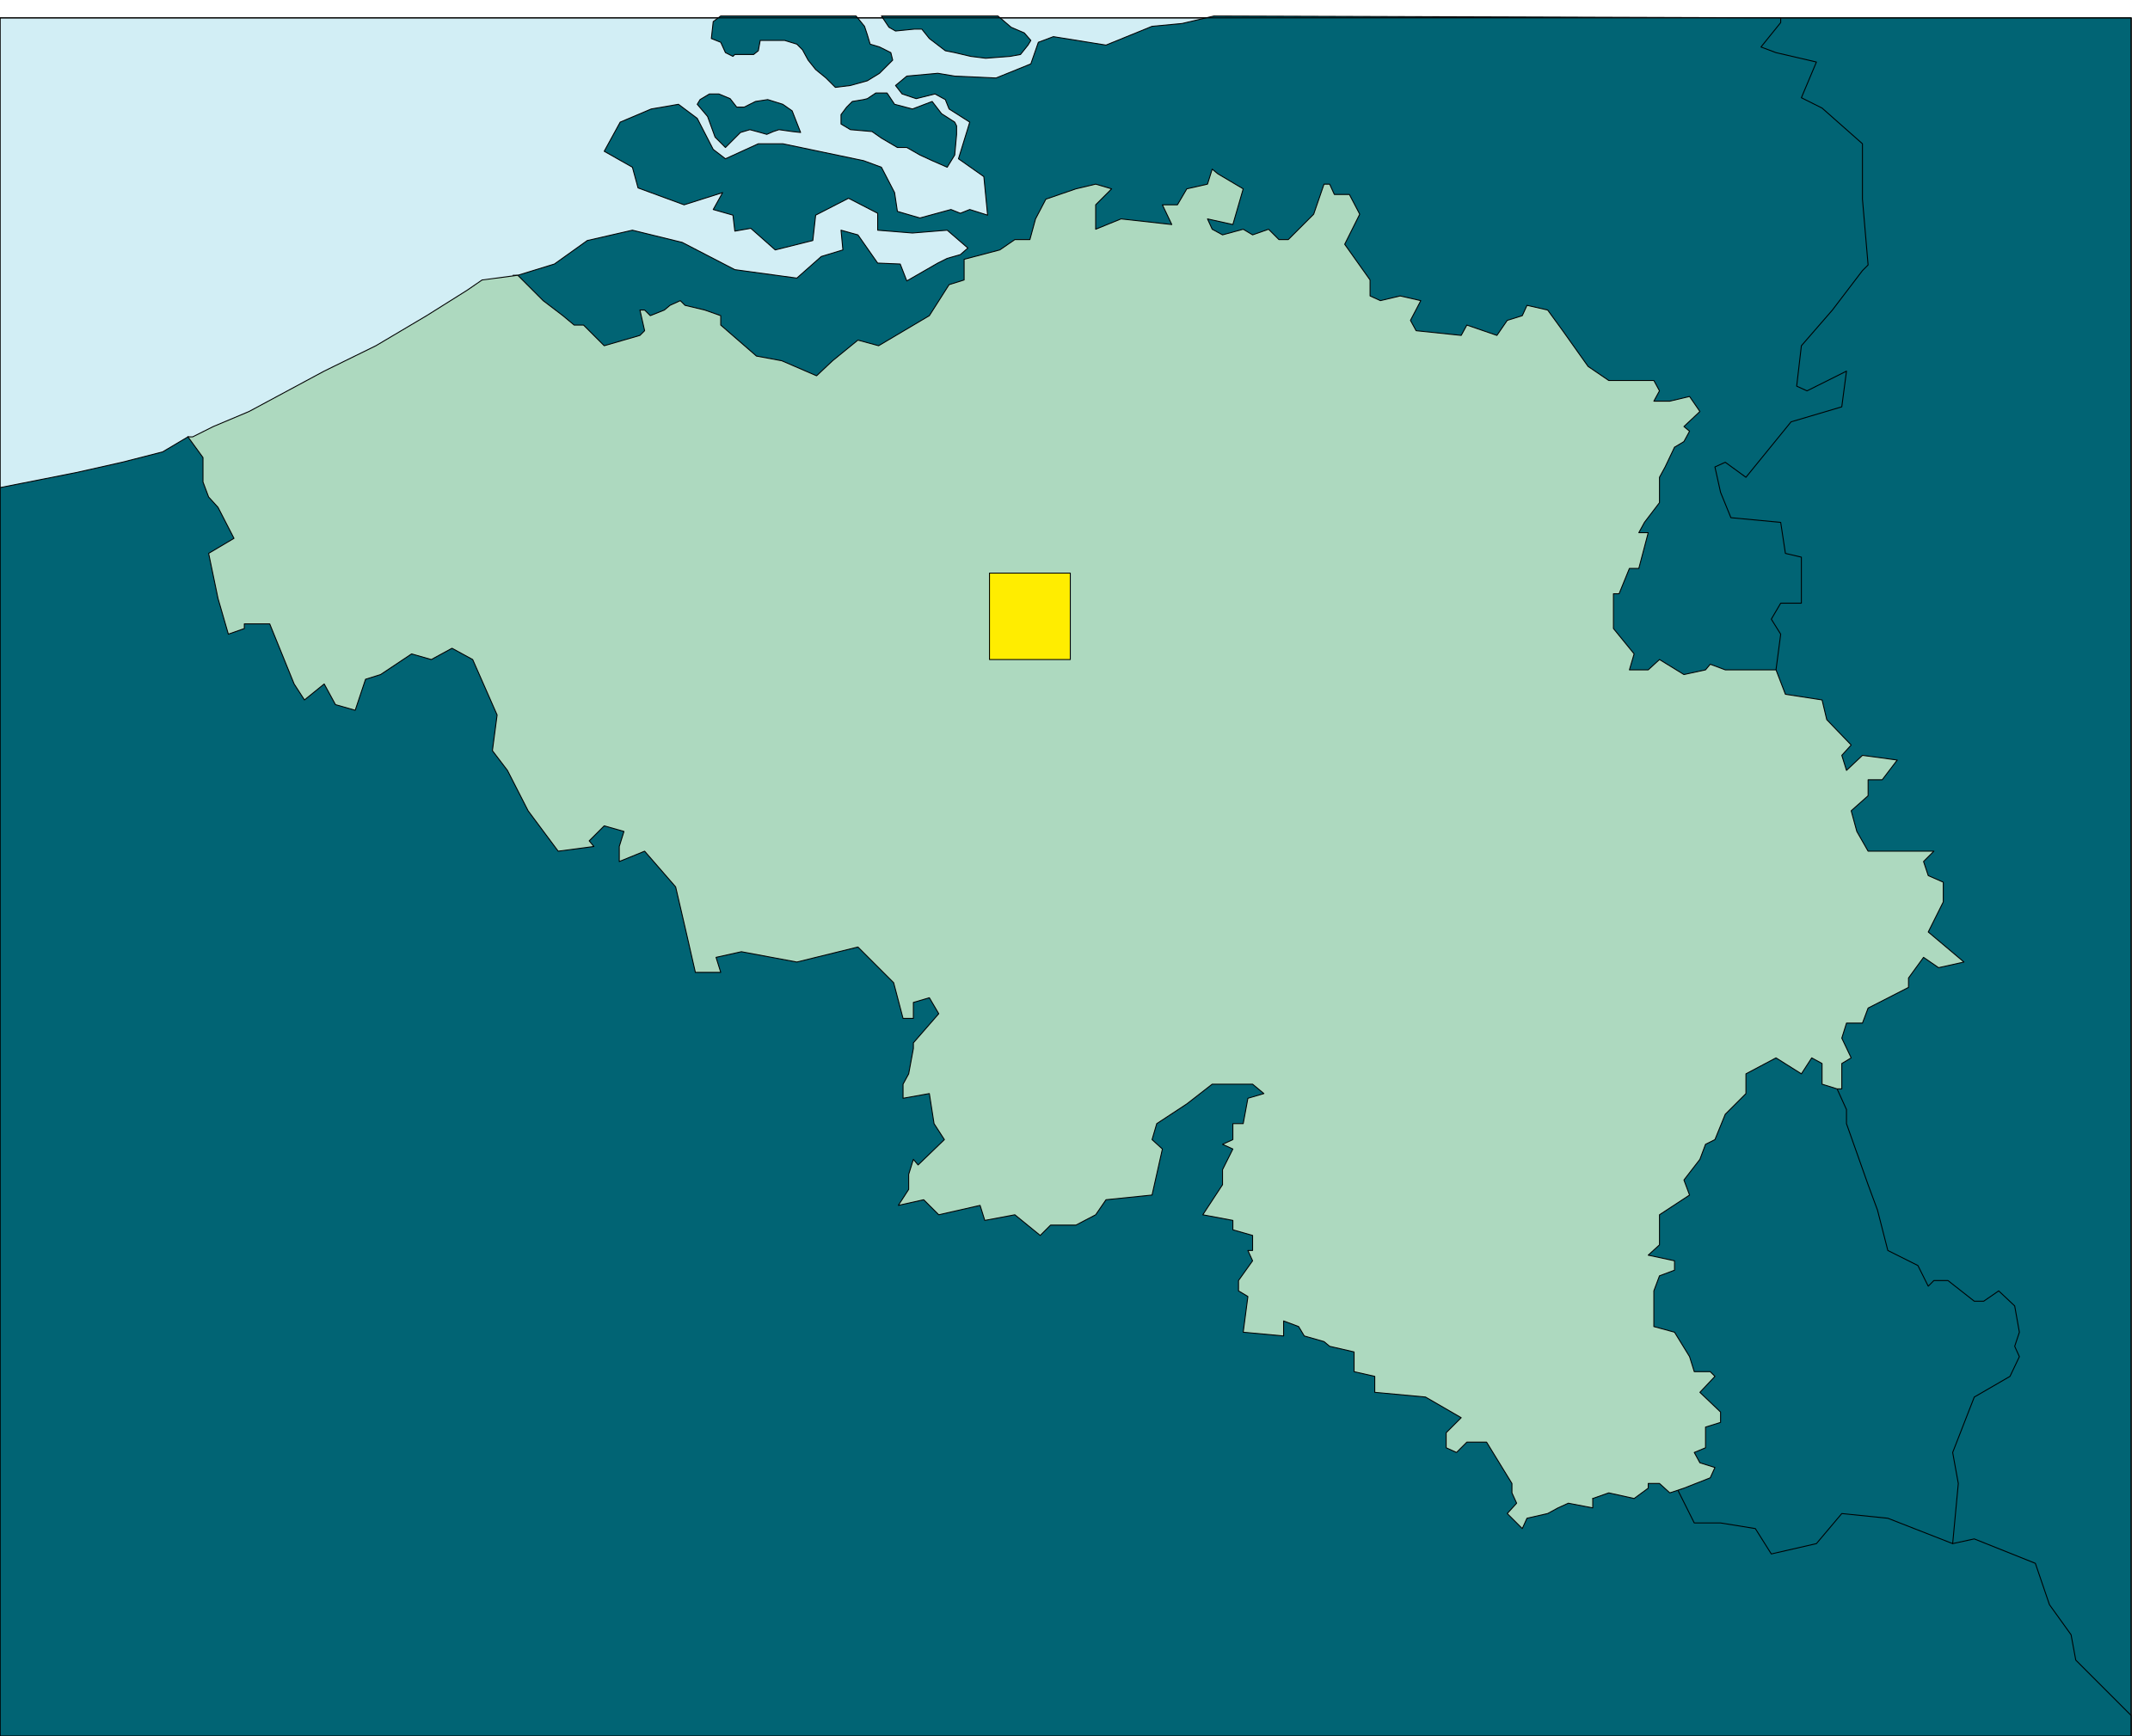
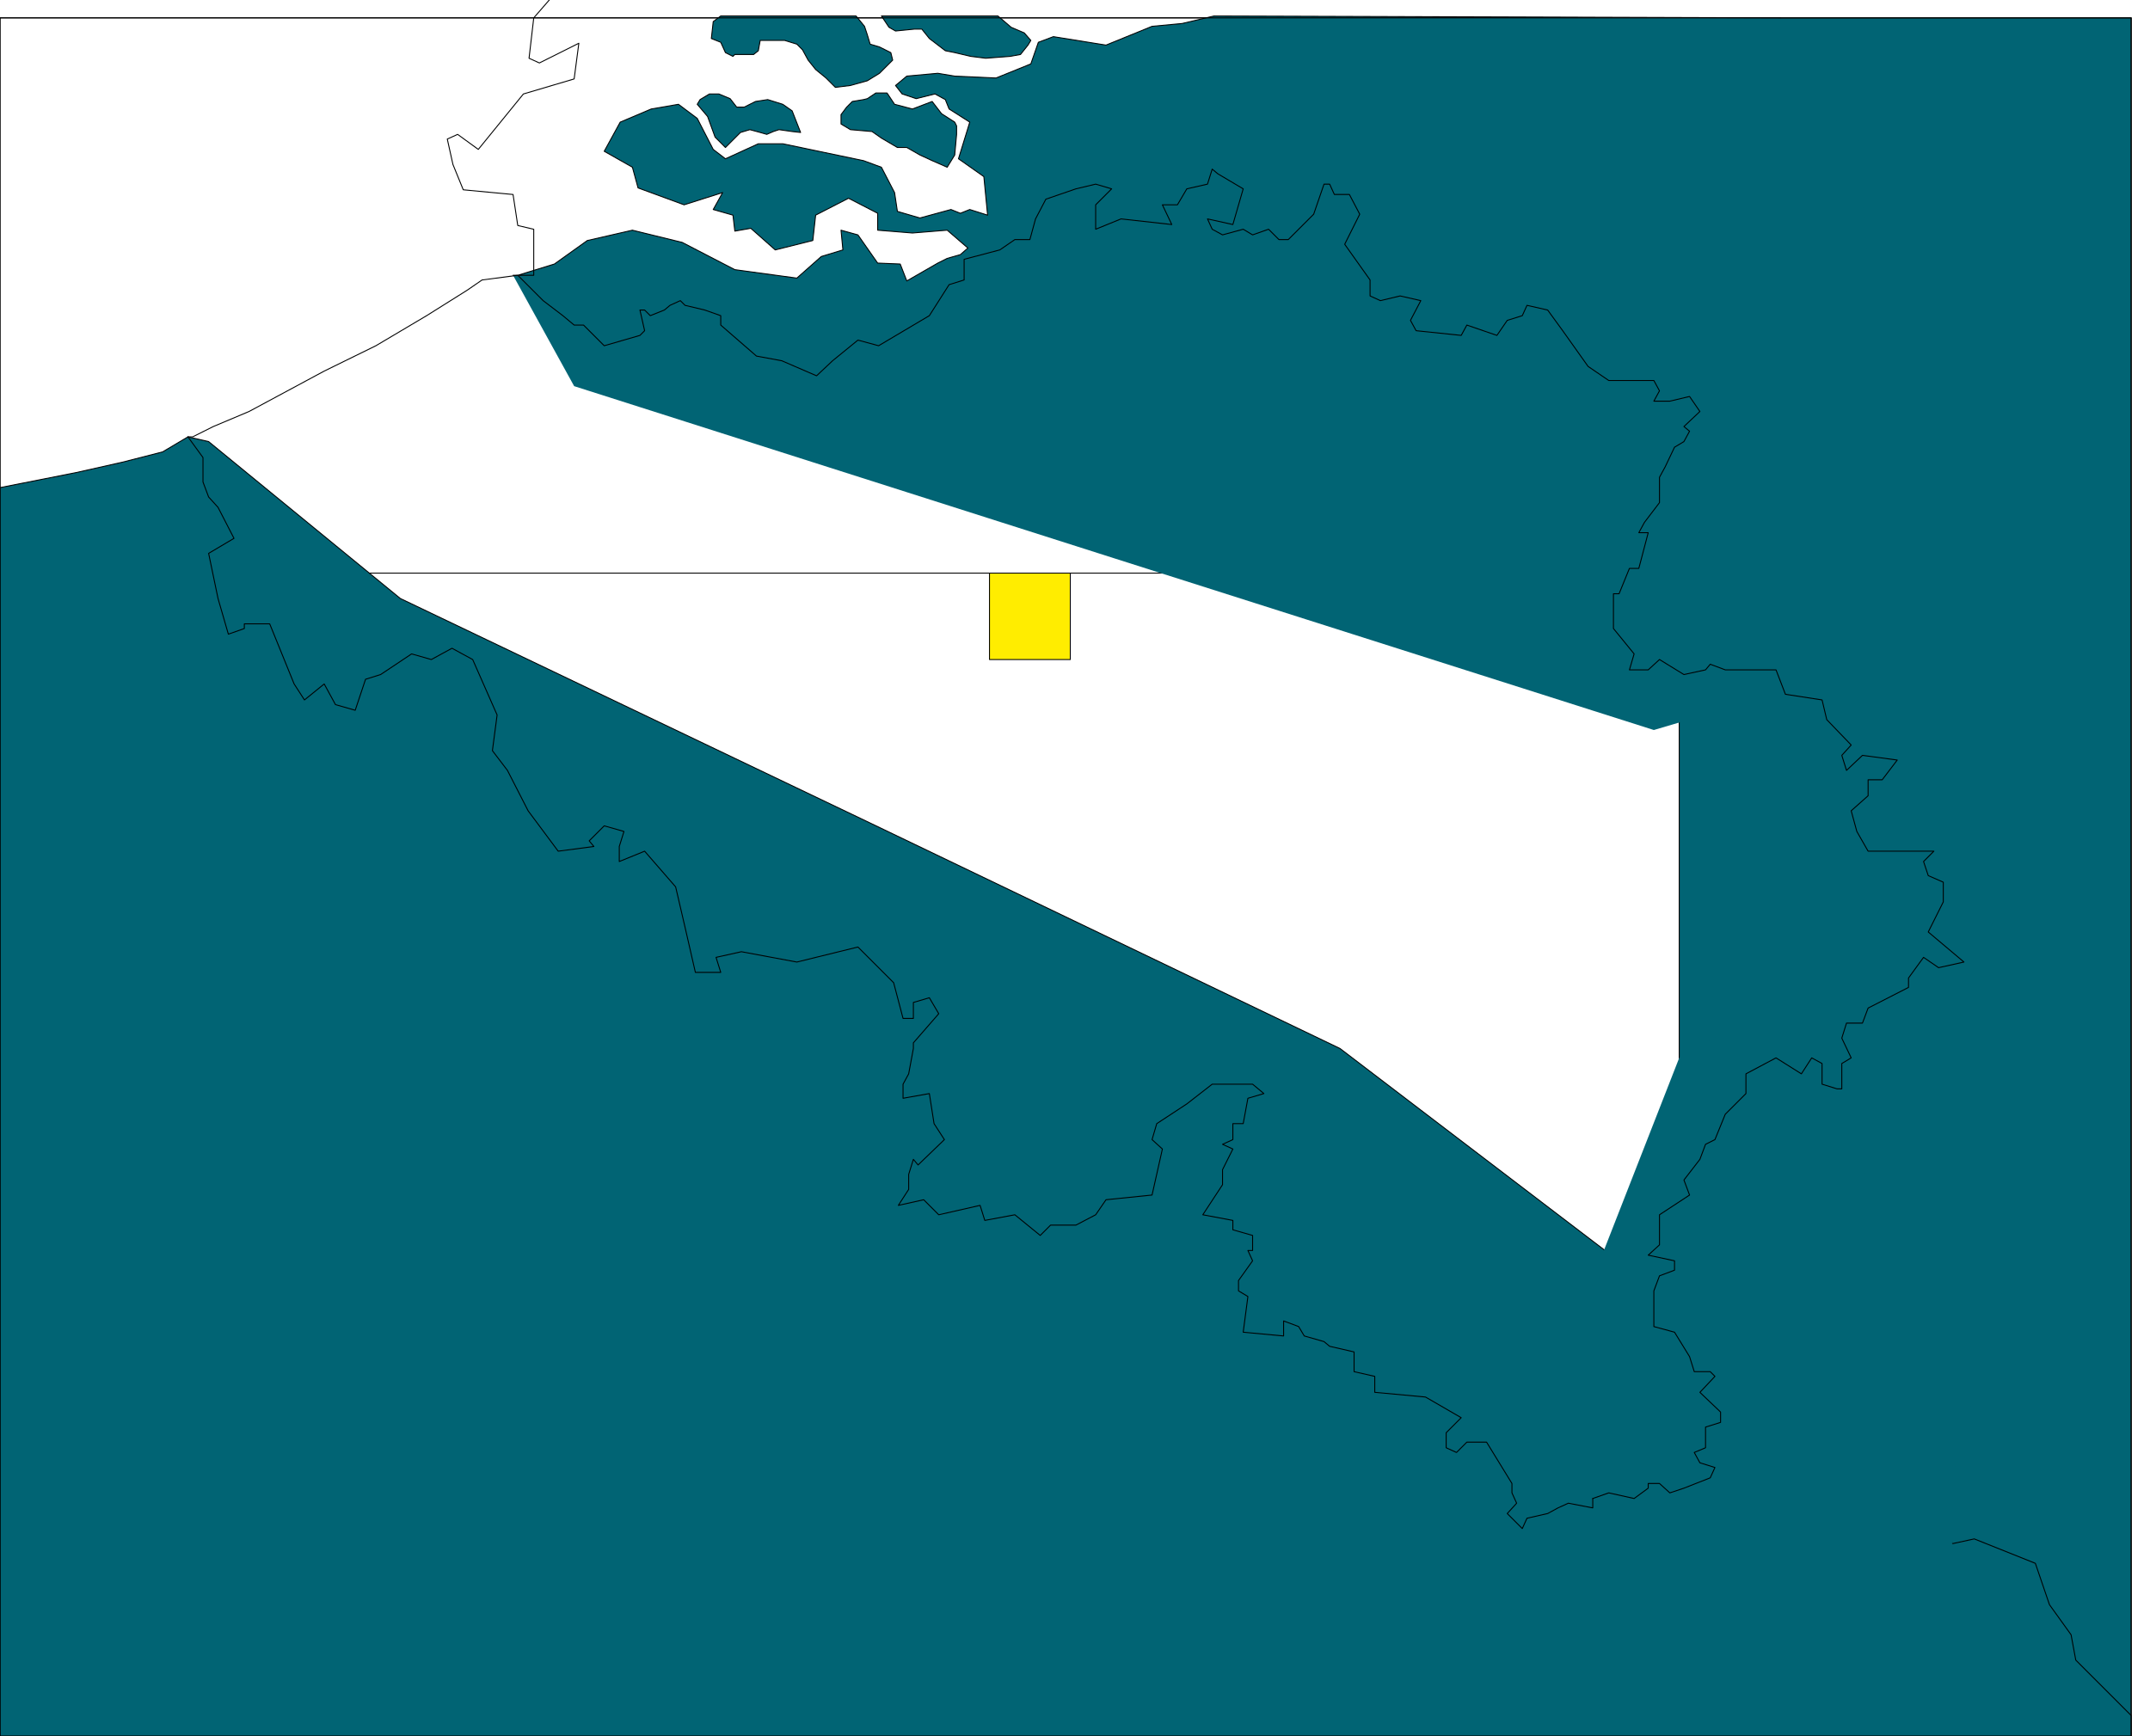
<svg xmlns="http://www.w3.org/2000/svg" width="381.333" height="308" fill-rule="evenodd" stroke-linecap="round" preserveAspectRatio="none" viewBox="0 0 2288 1848">
  <style>.pen0{stroke:#000;stroke-width:1;stroke-linejoin:round}.pen2{stroke:none}.brush3{fill:#016474}</style>
-   <path d="M0 610h1333V19H0v591z" class="pen2" style="fill:#d2eef5" />
  <path fill="none" d="M0 610h1333V19H0v591" class="pen0" />
  <path d="M1787 1848h481V19h-481v1829z" class="pen2 brush3" />
  <path fill="none" d="M1787 1848h481V19h-481v1829" class="pen0" />
  <path d="m200 465 22 5 204 167 500 239 500 240 572 436 75 80 5 11 23-5 65 26 15 44 23 32 5 27 59 59v22H0V519l81-16 49-11 43-11 27-16z" class="pen2 brush3" />
  <path fill="none" d="m200 465 22 5 204 167 500 239 500 240 572 436 75 80 5 11 23-5 65 26 15 44 23 32 5 27 59 59v22H0V519l81-16 49-11 43-11 27-16" class="pen0" />
  <path d="m1016 130 2 4v9l-2 22-8 13-16-7-13-6-14-8h-10l-17-10-10-7-23-2-10-6v-10l6-8 6-6 12-2 4-1 9-6h12l8 12 19 5 21-8 10 13 14 9z" class="pen2 brush3" />
  <path fill="none" d="m1016 130 2 4v9l-2 22-8 13-16-7-13-6-14-8h-10l-17-10-10-7-23-2-10-6v-10l6-8 6-6 12-2 4-1 9-6h12l8 12 19 5 21-8 10 13 14 9" class="pen0" />
  <path d="m742 111 3-5 10-6h10l12 5 7 9h8l12-6 13-2 16 5 10 7 9 23-9-1-14-2-6 2-7 3-7-2-11-3-10 3-16 16-11-11-8-22-11-13z" class="pen2 brush3" />
  <path fill="none" d="m742 111 3-5 10-6h10l12 5 7 9h8l12-6 13-2 16 5 10 7 9 23-9-1-14-2-6 2-7 3-7-2-11-3-10 3-16 16-11-11-8-22-11-13" class="pen0" />
  <path d="M938 17h124l14 12 14 6 7 8-3 5-8 10-11 2-26 2-16-2-17-4-10-2-17-13-8-10h-8l-20 2-7-4-8-12z" class="pen2 brush3" />
  <path fill="none" d="M938 17h124l14 12 14 6 7 8-3 5-8 10-11 2-26 2-16-2-17-4-10-2-17-13-8-10h-8l-20 2-7-4-8-12" class="pen0" />
  <path d="m950 64-2-8-12-6-10-3-3-10-3-9-9-11H767l-8 6-2 18 10 4 5 11 8 4 2-2h20l5-4 2-11h26l13 4 6 6 6 11 8 10 11 9 10 10 16-2 18-5 13-8 14-14z" class="pen2 brush3" />
  <path fill="none" d="m950 64-2-8-12-6-10-3-3-10-3-9-9-11H767l-8 6-2 18 10 4 5 11 8 4 2-2h20l5-4 2-11h26l13 4 6 6 6 11 8 10 11 9 10 10 16-2 18-5 13-8 14-14" class="pen0" />
  <path d="m1895 19-603-2-34 8-32 3-49 20-56-9-16 6-8 23-37 15-44-2-18-3-33 3-12 10 7 9 15 5 20-5 11 6 4 10 22 14-12 39 27 19 4 41-19-6-10 4-10-4-33 9-24-7-3-20-14-27-19-7-86-18h-26l-35 16-13-10-17-33-20-15-29 5-33 14-17 31 30 17 6 22 49 18 41-13-10 18 21 6 2 17 17-3 26 23 40-10 3-27 35-18 31 16v18l37 3 37-3 22 19-8 7-14 4-10 5-33 19-7-18-24-1-21-30-18-5 2 21-23 7-26 23-66-9-56-29-53-13-48 11-35 25-39 12h-5l65 118 574 183 575 183 71-21 54-38 5-5 5-38-10-16 10-17h22v-49l-17-4-5-33-53-5-11-27-6-27 11-5 22 16 48-59 54-16 5-38-42 21-11-5 5-43 33-38 32-42 6-6-6-70v-59l-43-38-22-11 16-38-43-10-16-6 21-26v-5z" class="pen2 brush3" />
-   <path fill="none" d="m1895 19-603-2-34 8-32 3-49 20-56-9-16 6-8 23-37 15-44-2-18-3-33 3-12 10 7 9 15 5 20-5 11 6 4 10 22 14-12 39 27 19 4 41-19-6-10 4-10-4-33 9-24-7-3-20-14-27-19-7-86-18h-26l-35 16-13-10-17-33-20-15-29 5-33 14-17 31 30 17 6 22 49 18 41-13-10 18 21 6 2 17 17-3 26 23 40-10 3-27 35-18 31 16v18l37 3 37-3 22 19-8 7-14 4-10 5-33 19-7-18-24-1-21-30-18-5 2 21-23 7-26 23-66-9-56-29-53-13-48 11-35 25-39 12h-5l65 118 574 183 575 183 71-21 54-38 5-5 5-38-10-16 10-17h22v-49l-17-4-5-33-53-5-11-27-6-27 11-5 22 16 48-59 54-16 5-38-42 21-11-5 5-43 33-38 32-42 6-6-6-70v-59l-43-38-22-11 16-38-43-10-16-6 21-26v-5" class="pen0" />
+   <path fill="none" d="m1895 19-603-2-34 8-32 3-49 20-56-9-16 6-8 23-37 15-44-2-18-3-33 3-12 10 7 9 15 5 20-5 11 6 4 10 22 14-12 39 27 19 4 41-19-6-10 4-10-4-33 9-24-7-3-20-14-27-19-7-86-18h-26l-35 16-13-10-17-33-20-15-29 5-33 14-17 31 30 17 6 22 49 18 41-13-10 18 21 6 2 17 17-3 26 23 40-10 3-27 35-18 31 16v18l37 3 37-3 22 19-8 7-14 4-10 5-33 19-7-18-24-1-21-30-18-5 2 21-23 7-26 23-66-9-56-29-53-13-48 11-35 25-39 12h-5h22v-49l-17-4-5-33-53-5-11-27-6-27 11-5 22 16 48-59 54-16 5-38-42 21-11-5 5-43 33-38 32-42 6-6-6-70v-59l-43-38-22-11 16-38-43-10-16-6 21-26v-5" class="pen0" />
  <path d="m1944 1116 11 43 10 22v15l23 65 10 27 11 43 32 16 11 22 6-6h15l28 22h10l16-11 17 16 5 28-5 15 5 11-10 21-38 22-23 59 6 33-6 64-69-27-49-5-27 32-48 11-17-27-37-6h-28l-16-32-5-10-92-205 97-248 65-37 81 16 11 11z" class="pen2 brush3" />
-   <path fill="none" d="m1944 1116 11 43 10 22v15l23 65 10 27 11 43 32 16 11 22 6-6h15l28 22h10l16-11 17 16 5 28-5 15 5 11-10 21-38 22-23 59 6 33-6 64-69-27-49-5-27 32-48 11-17-27-37-6h-28l-16-32-5-10-92-205 97-248 65-37 81 16 11 11" class="pen0" />
-   <path d="M200 465h5l22-11 38-16 80-43 55-27 54-32 43-27 16-11 38-5 27 27 21 16 12 10h10l22 22 38-11 5-5-5-22h5l6 6 15-6 6-5 11-5 5 5 21 5 17 6v10l38 33 27 5 37 16 17-16 27-22 22 6 54-32 21-33 16-5v-22l38-10 16-11h16l6-22 11-21 32-11 21-5 17 5-17 17v26l27-11 54 6-10-21h16l10-17 22-5 5-16 6 5 27 16-11 38-27-6 5 11 11 6 22-6 10 6 17-6 11 11h10l27-27 11-32h6l5 11h16l11 21-16 32 27 38v17l11 5 21-5 22 5-11 21 6 11 48 5 6-11 32 11 11-16 16-5 5-11 22 5 16 22 27 38 22 15h48l6 11-6 11h17l21-5 11 16-17 16 6 5-6 11-10 6-10 21-6 11v27l-16 21-6 11h10l-10 38h-10l-11 27h-6v37l22 27-5 17h20l12-11 26 16 23-5 5-6 16 6h54l10 26 39 6 5 21 26 27-10 11 5 16 17-16 37 5-16 21h-15v17l-18 16 6 22 12 21h70l-11 11 5 15 16 7v21l-16 32 38 32-27 6-16-11-16 22v10l-43 22-6 16h-17l-5 16 10 21-10 6v27h-5l-16-5v-22l-11-6-11 17-27-17-32 17v21l-22 22-11 27-10 5-6 16-17 22 6 16-32 21v32l-12 11 28 6v10l-16 6-6 16v38l22 6 16 26 5 16h17l5 5-16 17 22 21v11l-16 5v22l-12 5 6 11 16 5-5 11-28 11-15 5-11-10h-12v5l-15 11-27-6-17 6v10l-26-5-11 5-11 6-22 5-5 11-16-16 10-11-5-11v-10l-27-44h-21l-11 11-11-5v-16l16-16-38-22-54-5v-17l-22-5v-21l-26-6-6-5-21-6-6-10-16-6v16l-43-4 5-38-10-6v-11l15-21-5-11h5v-16l-21-6v-10l-32-6 21-32v-16l11-22-11-5 11-5v-17h11l5-27 17-5-12-10h-43l-27 21-32 21-5 17 11 10-11 49-49 5-11 16-21 11h-27l-11 11-27-22-32 6-5-16-44 10-16-16-27 6 11-17v-16l5-16 5 6 28-27-11-17-5-32-28 5v-15l6-11 5-27v-6l27-31-10-17-17 5v17h-11l-10-38-38-38-65 16-59-11-27 6 5 16h-27l-11-48-10-43-33-38-27 11v-16l5-16-21-6-16 16 5 6-38 5-32-43-22-43-16-21 5-38-26-59-22-12-22 12-21-6-33 22-16 5-11 33-21-6-12-22-21 17-11-17-26-64h-27v5l-17 6-11-38-10-48 27-16-17-33-10-11-6-16v-26l-16-22z" class="pen2" style="fill:#add9bf" />
  <path fill="none" d="M200 465h5l22-11 38-16 80-43 55-27 54-32 43-27 16-11 38-5 27 27 21 16 12 10h10l22 22 38-11 5-5-5-22h5l6 6 15-6 6-5 11-5 5 5 21 5 17 6v10l38 33 27 5 37 16 17-16 27-22 22 6 54-32 21-33 16-5v-22l38-10 16-11h16l6-22 11-21 32-11 21-5 17 5-17 17v26l27-11 54 6-10-21h16l10-17 22-5 5-16 6 5 27 16-11 38-27-6 5 11 11 6 22-6 10 6 17-6 11 11h10l27-27 11-32h6l5 11h16l11 21-16 32 27 38v17l11 5 21-5 22 5-11 21 6 11 48 5 6-11 32 11 11-16 16-5 5-11 22 5 16 22 27 38 22 15h48l6 11-6 11h17l21-5 11 16-17 16 6 5-6 11-10 6-10 21-6 11v27l-16 21-6 11h10l-10 38h-10l-11 27h-6v37l22 27-5 17h20l12-11 26 16 23-5 5-6 16 6h54l10 26 39 6 5 21 26 27-10 11 5 16 17-16 37 5-16 21h-15v17l-18 16 6 22 12 21h70l-11 11 5 15 16 7v21l-16 32 38 32-27 6-16-11-16 22v10l-43 22-6 16h-17l-5 16 10 21-10 6v27h-5l-16-5v-22l-11-6-11 17-27-17-32 17v21l-22 22-11 27-10 5-6 16-17 22 6 16-32 21v32l-12 11 28 6v10l-16 6-6 16v38l22 6 16 26 5 16h17l5 5-16 17 22 21v11l-16 5v22l-12 5 6 11 16 5-5 11-28 11-15 5-11-10h-12v5l-15 11-27-6-17 6" class="pen0" />
  <path fill="none" d="M1695 1595v10l-26-5-11 5-11 6-22 5-5 11-16-16 10-11-5-11v-10l-27-44h-21l-11 11-11-5v-16l16-16-38-22-54-5v-17l-22-5v-21l-26-6-6-5-21-6-6-10-16-6v16l-43-4 5-38-10-6v-11l15-21-5-11h5v-16l-21-6v-10l-32-6 21-32v-16l11-22-11-5 11-5v-17h11l5-27 17-5-12-10h-43l-27 21-32 21-5 17 11 10-11 49-49 5-11 16-21 11h-27l-11 11-27-22-32 6-5-16-44 10-16-16-27 6 11-17v-16l5-16 5 6 28-27-11-17-5-32-28 5v-15l6-11 5-27v-6l27-31-10-17-17 5v17h-11l-10-38-38-38-65 16-59-11-27 6 5 16h-27l-11-48-10-43-33-38-27 11v-16l5-16-21-6-16 16 5 6-38 5-32-43-22-43-16-21 5-38-26-59-22-12-22 12-21-6-33 22-16 5-11 33-21-6-12-22-21 17-11-17-26-64h-27v5l-17 6-11-38-10-48 27-16-17-33-10-11-6-16v-26l-16-22" class="pen0" />
  <path d="M1053 702h86v-92h-86v92z" class="pen2" style="fill:#ffed00" />
  <path fill="none" d="M1053 702h86v-92h-86v92" class="pen0" />
  <path fill="none" d="M0 1848h2268V19H0v1829" class="pen0" />
</svg>